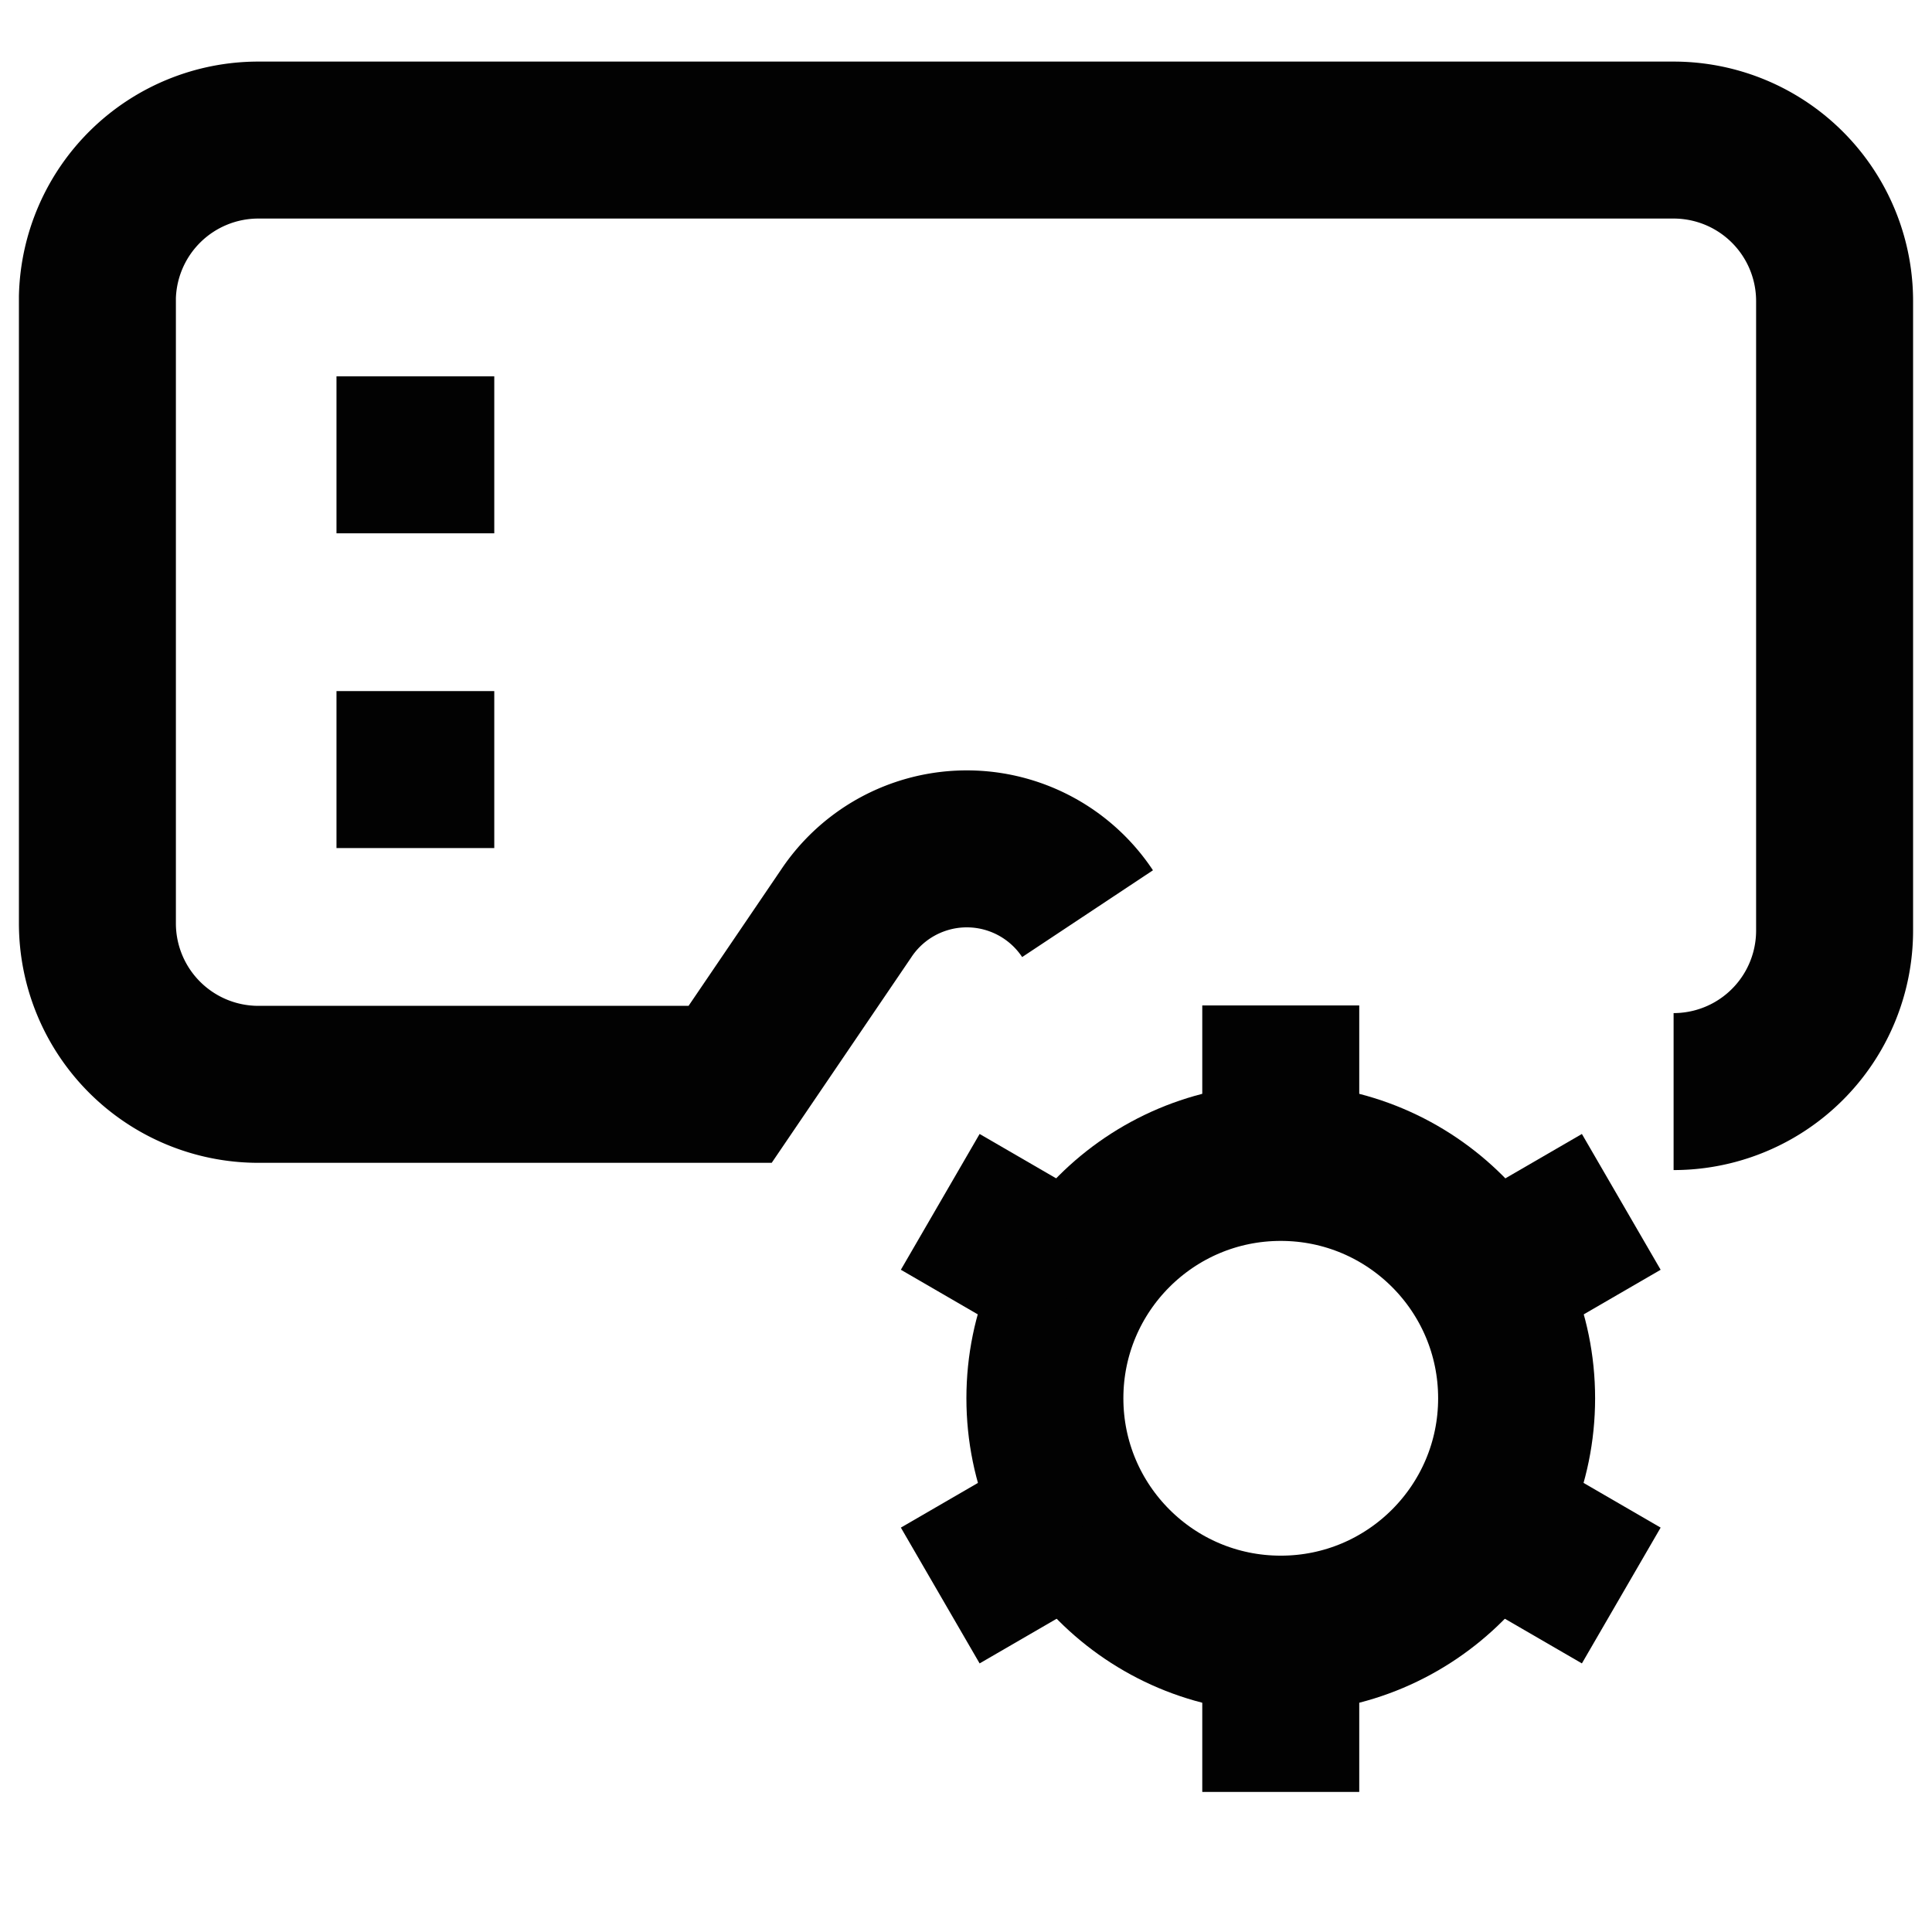
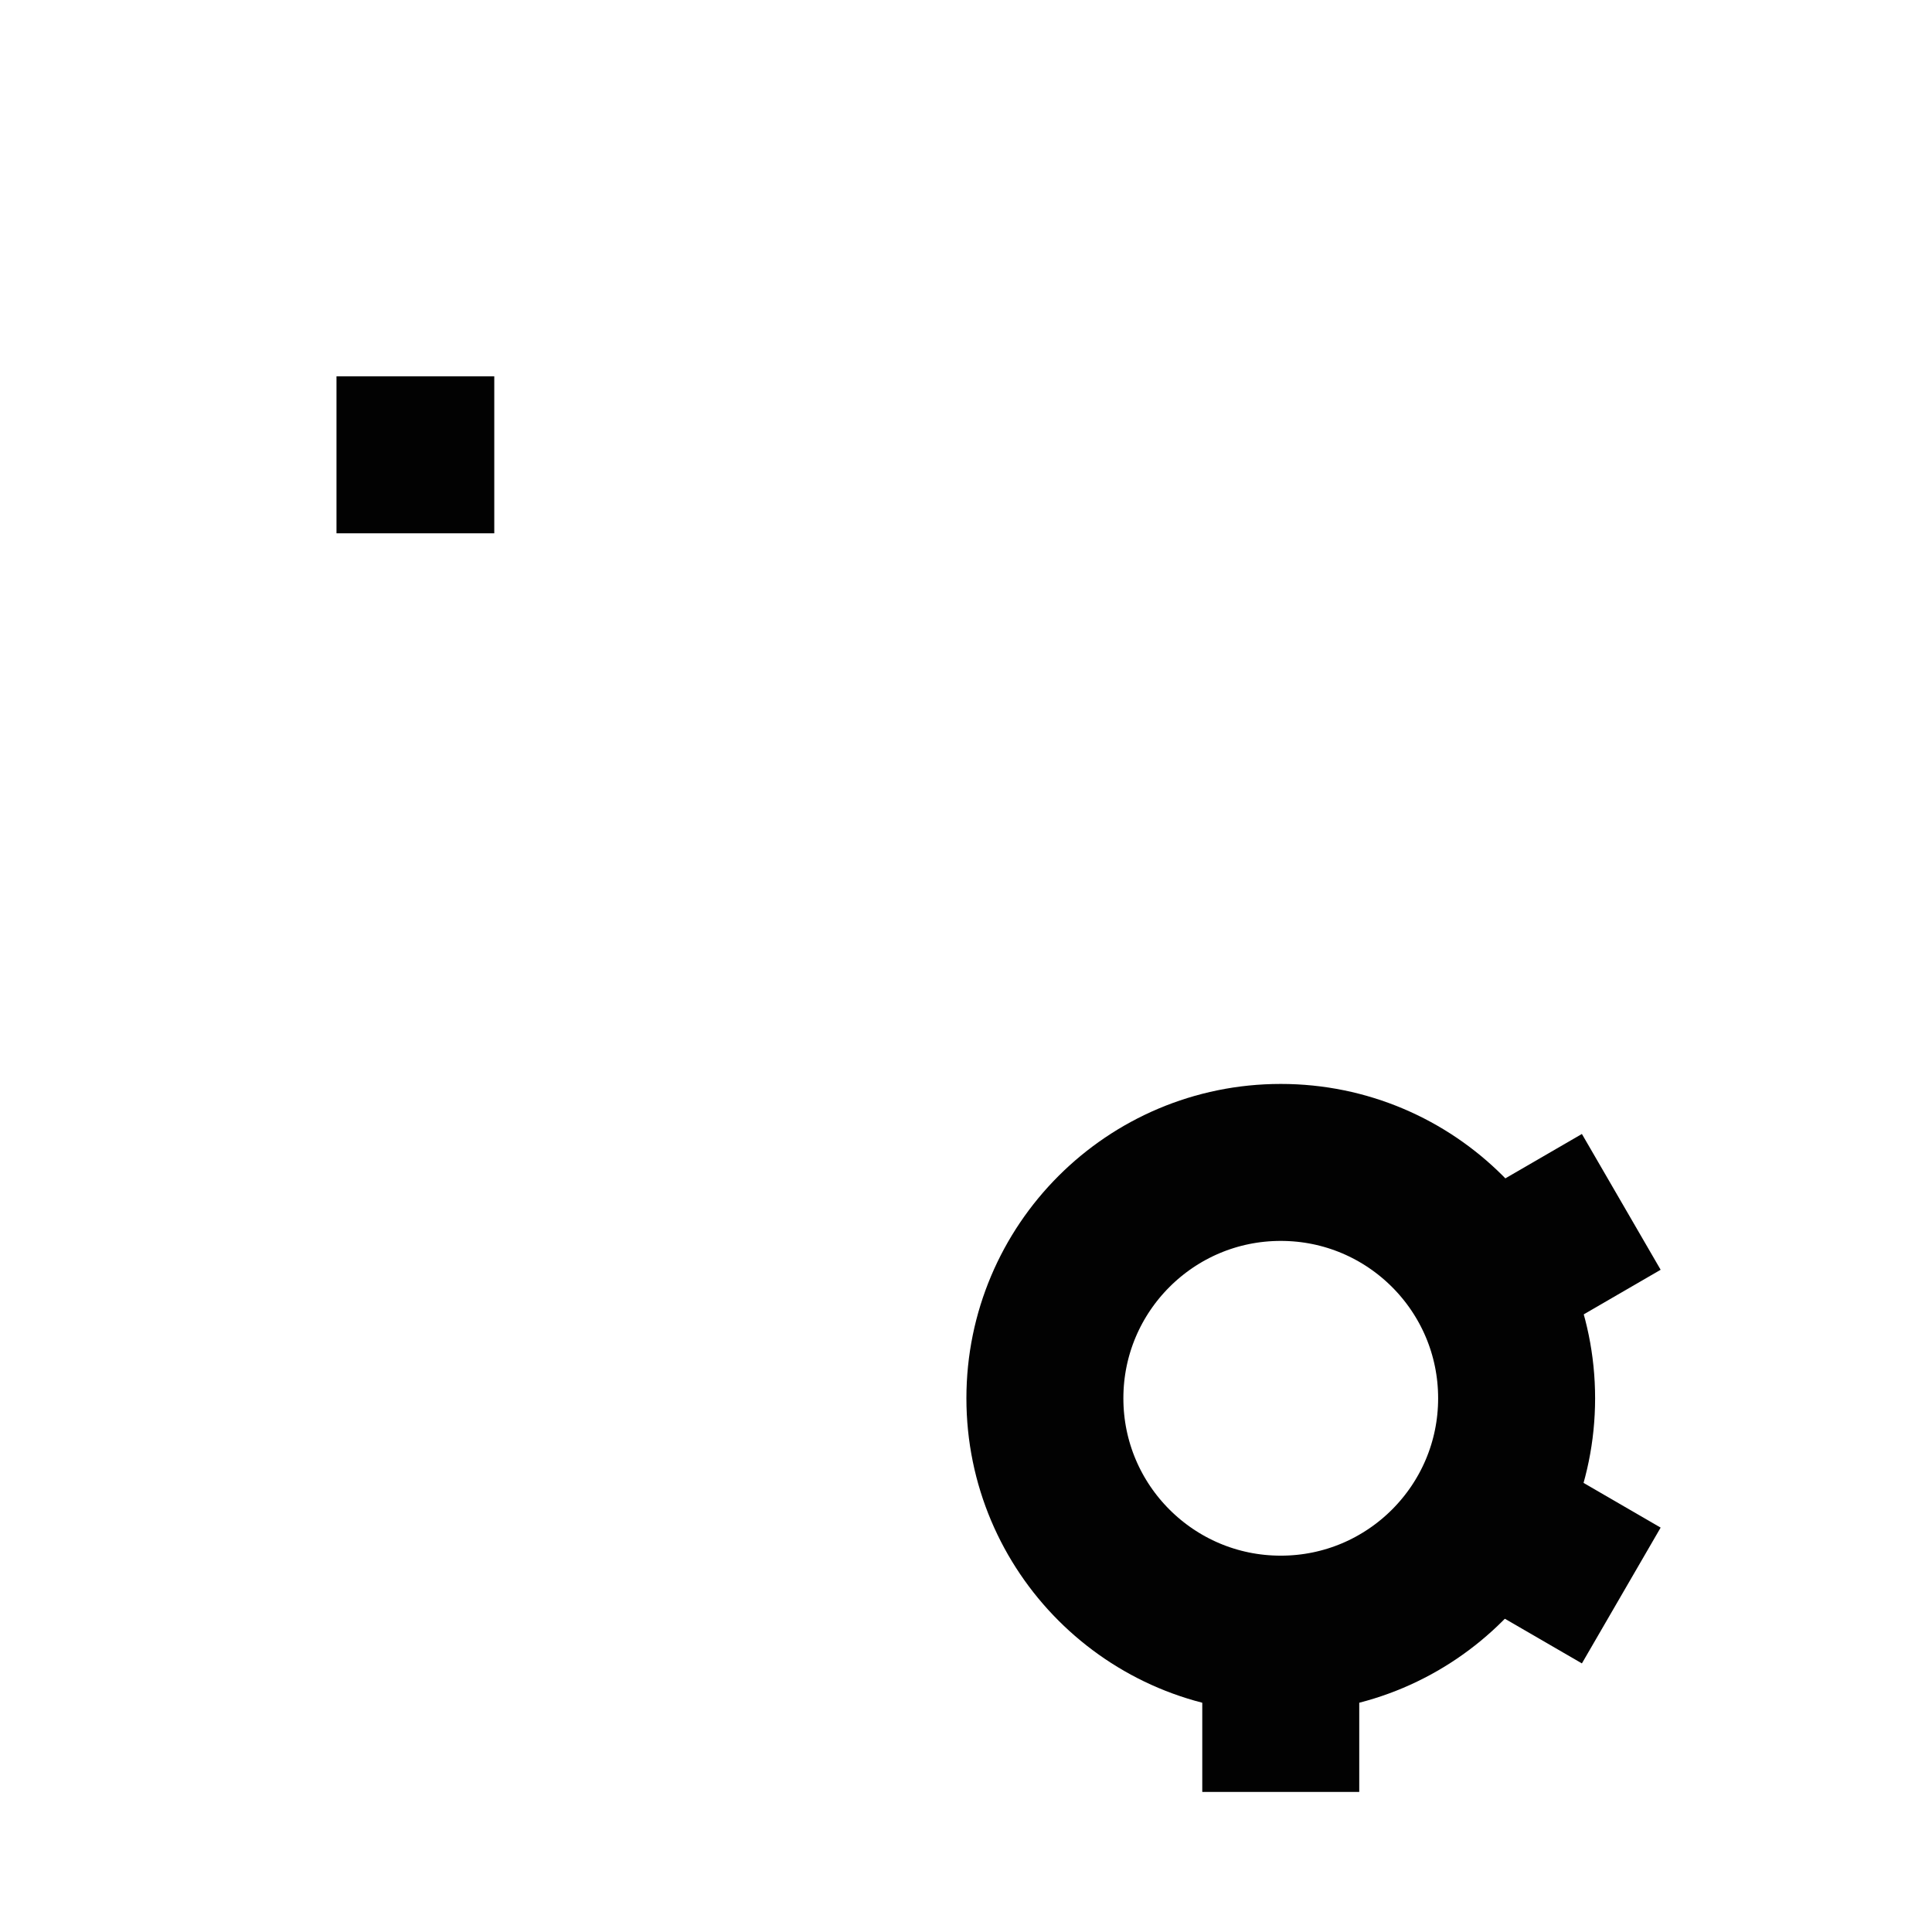
<svg xmlns="http://www.w3.org/2000/svg" width="800px" height="800px" viewBox="0 0 24 24" id="Layer_1" data-name="Layer 1">
  <defs>
    <style>.cls-1{fill:none;stroke:#020202;stroke-miterlimit:10;stroke-width:1.95px;}</style>
  </defs>
-   <path class="cls-1" d="M13.51,11.35a1.8,1.8,0,0,0-3,0L9.07,13.47H3.21a2,2,0,0,1-2-2V3.69a2,2,0,0,1,2-1.95H20.79a2,2,0,0,1,2,2v7.82a2,2,0,0,1-2,2" />
  <line class="cls-1" x1="4.18" y1="5.65" x2="6.14" y2="5.65" />
-   <line class="cls-1" x1="4.18" y1="9.56" x2="6.14" y2="9.56" />
  <circle class="cls-1" cx="15.91" cy="17.37" r="2.93" />
-   <line class="cls-1" x1="15.91" y1="12.49" x2="15.91" y2="14.44" />
  <line class="cls-1" x1="15.91" y1="20.31" x2="15.91" y2="22.26" />
-   <line class="cls-1" x1="11.68" y1="14.93" x2="13.37" y2="15.91" />
  <line class="cls-1" x1="18.45" y1="18.84" x2="20.14" y2="19.82" />
  <line class="cls-1" x1="20.14" y1="14.93" x2="18.45" y2="15.91" />
-   <line class="cls-1" x1="13.37" y1="18.84" x2="11.68" y2="19.82" />
</svg>